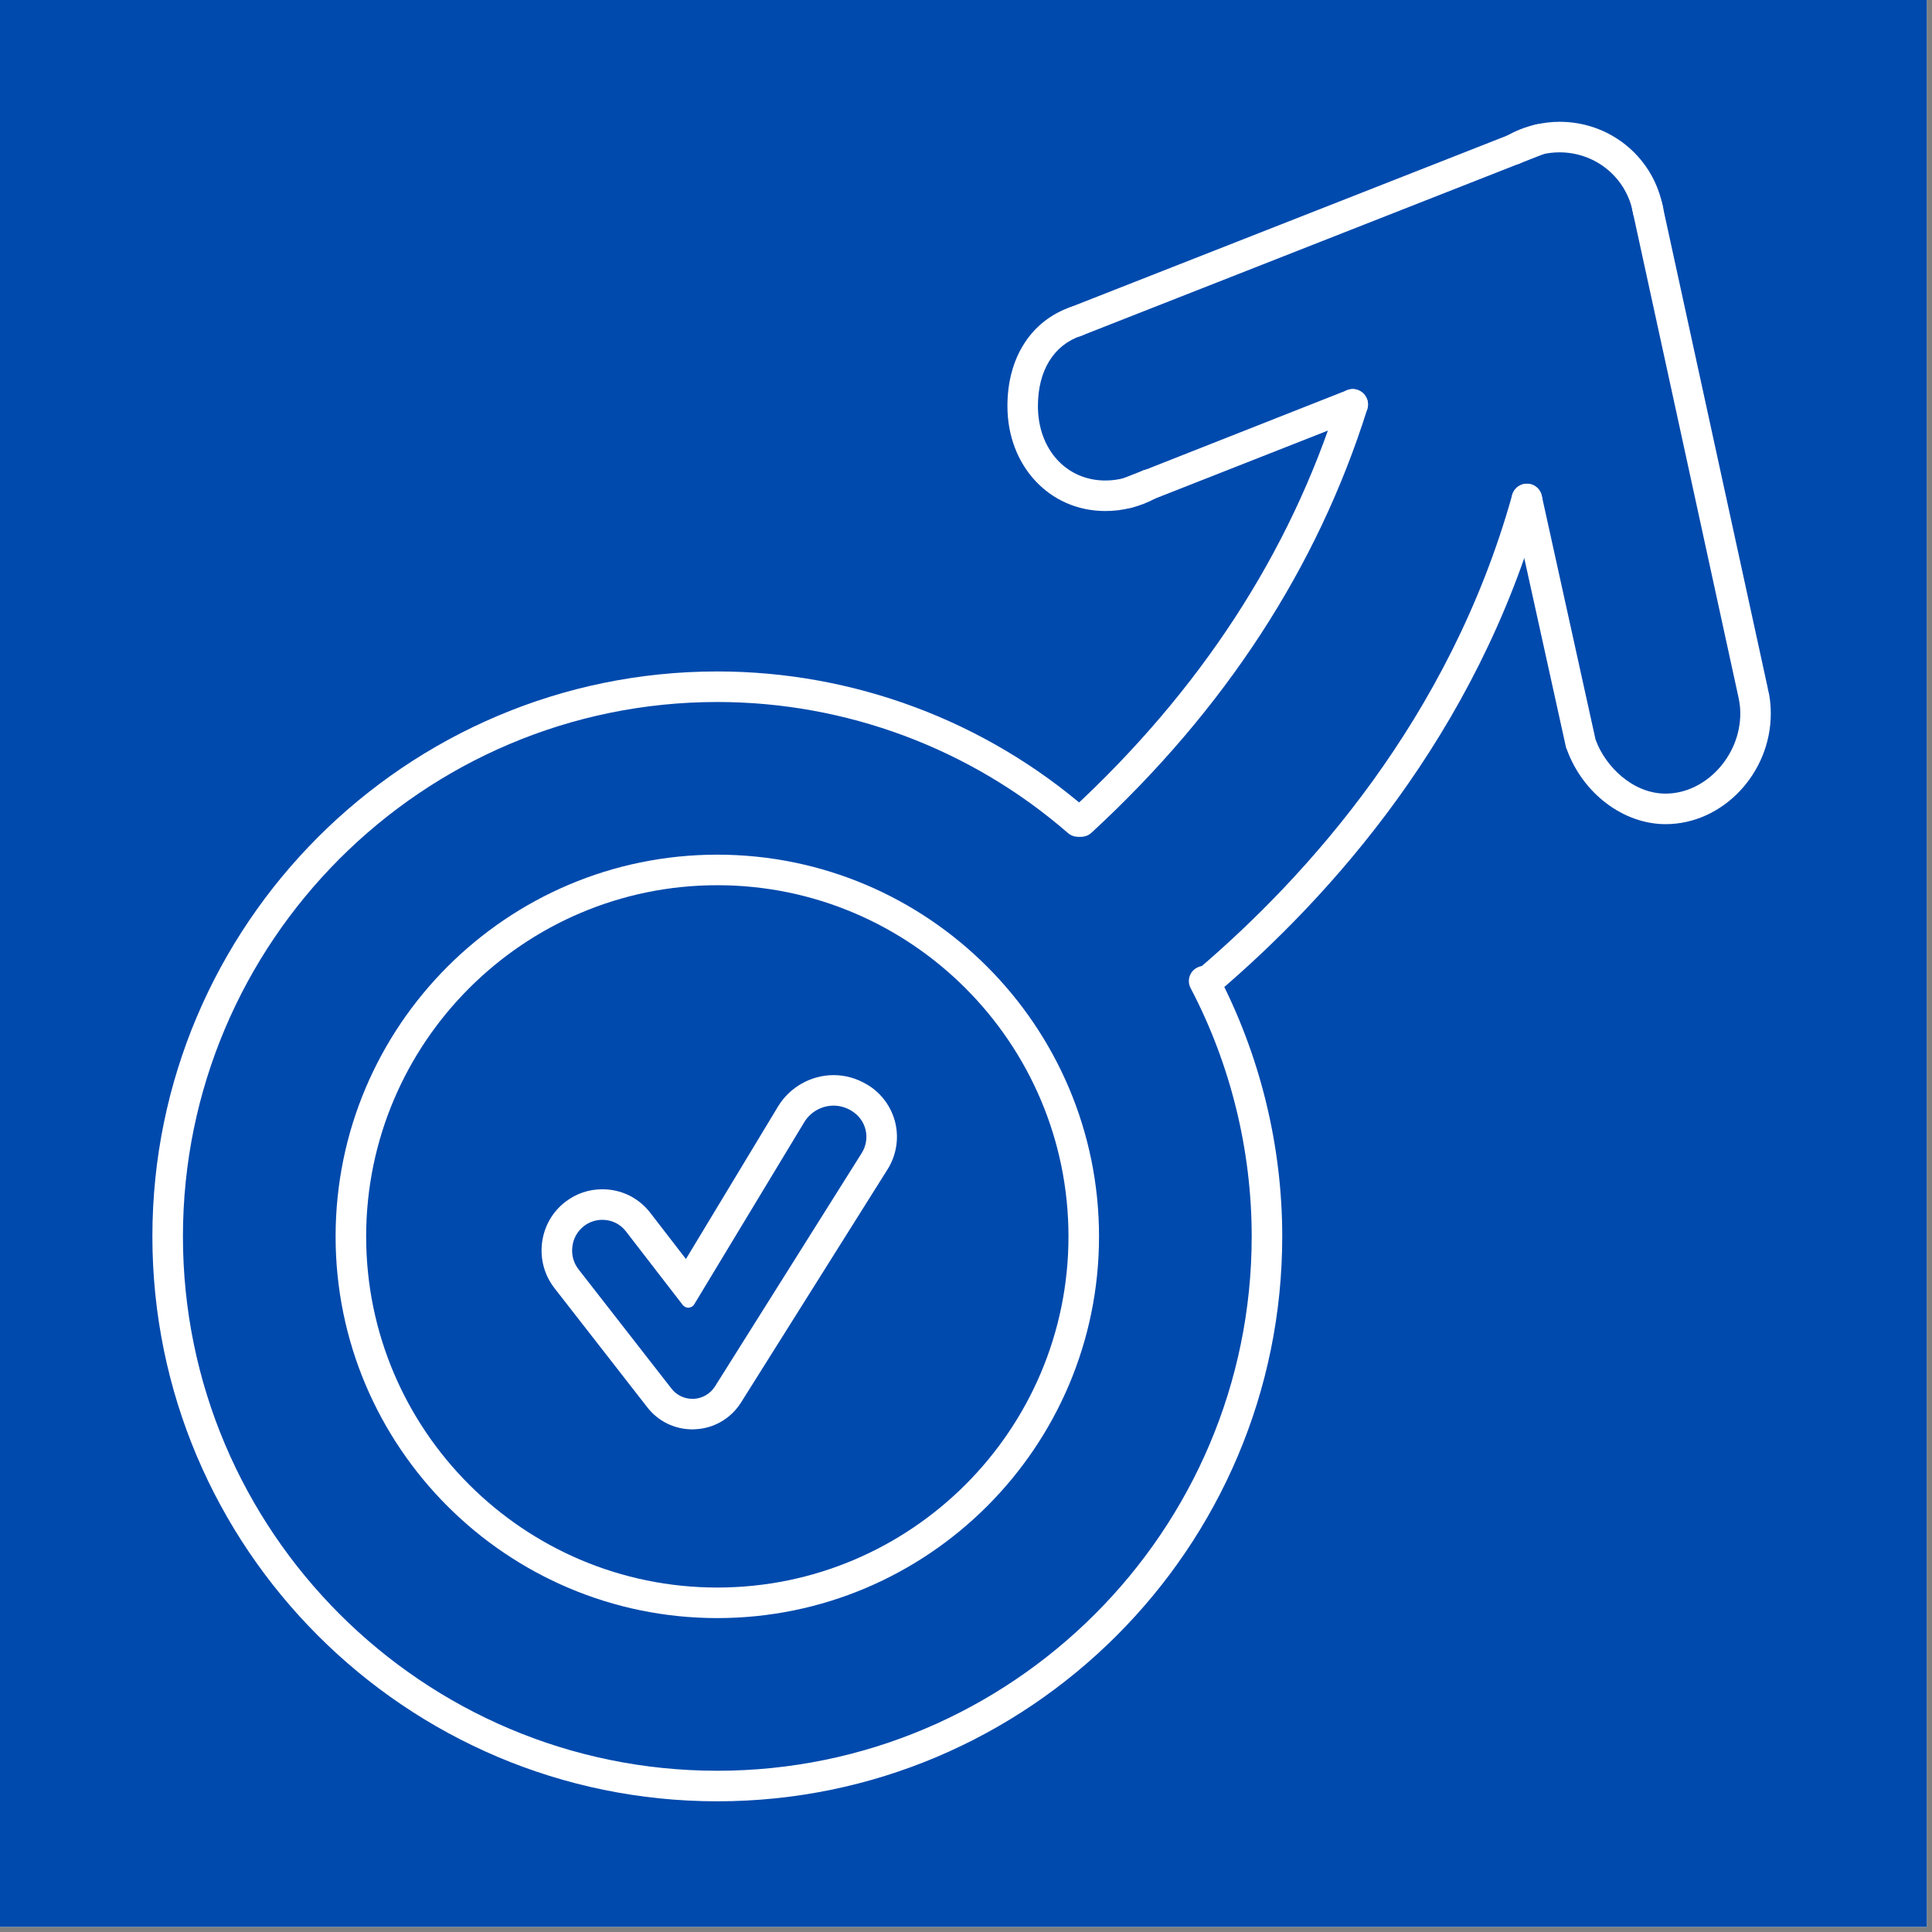
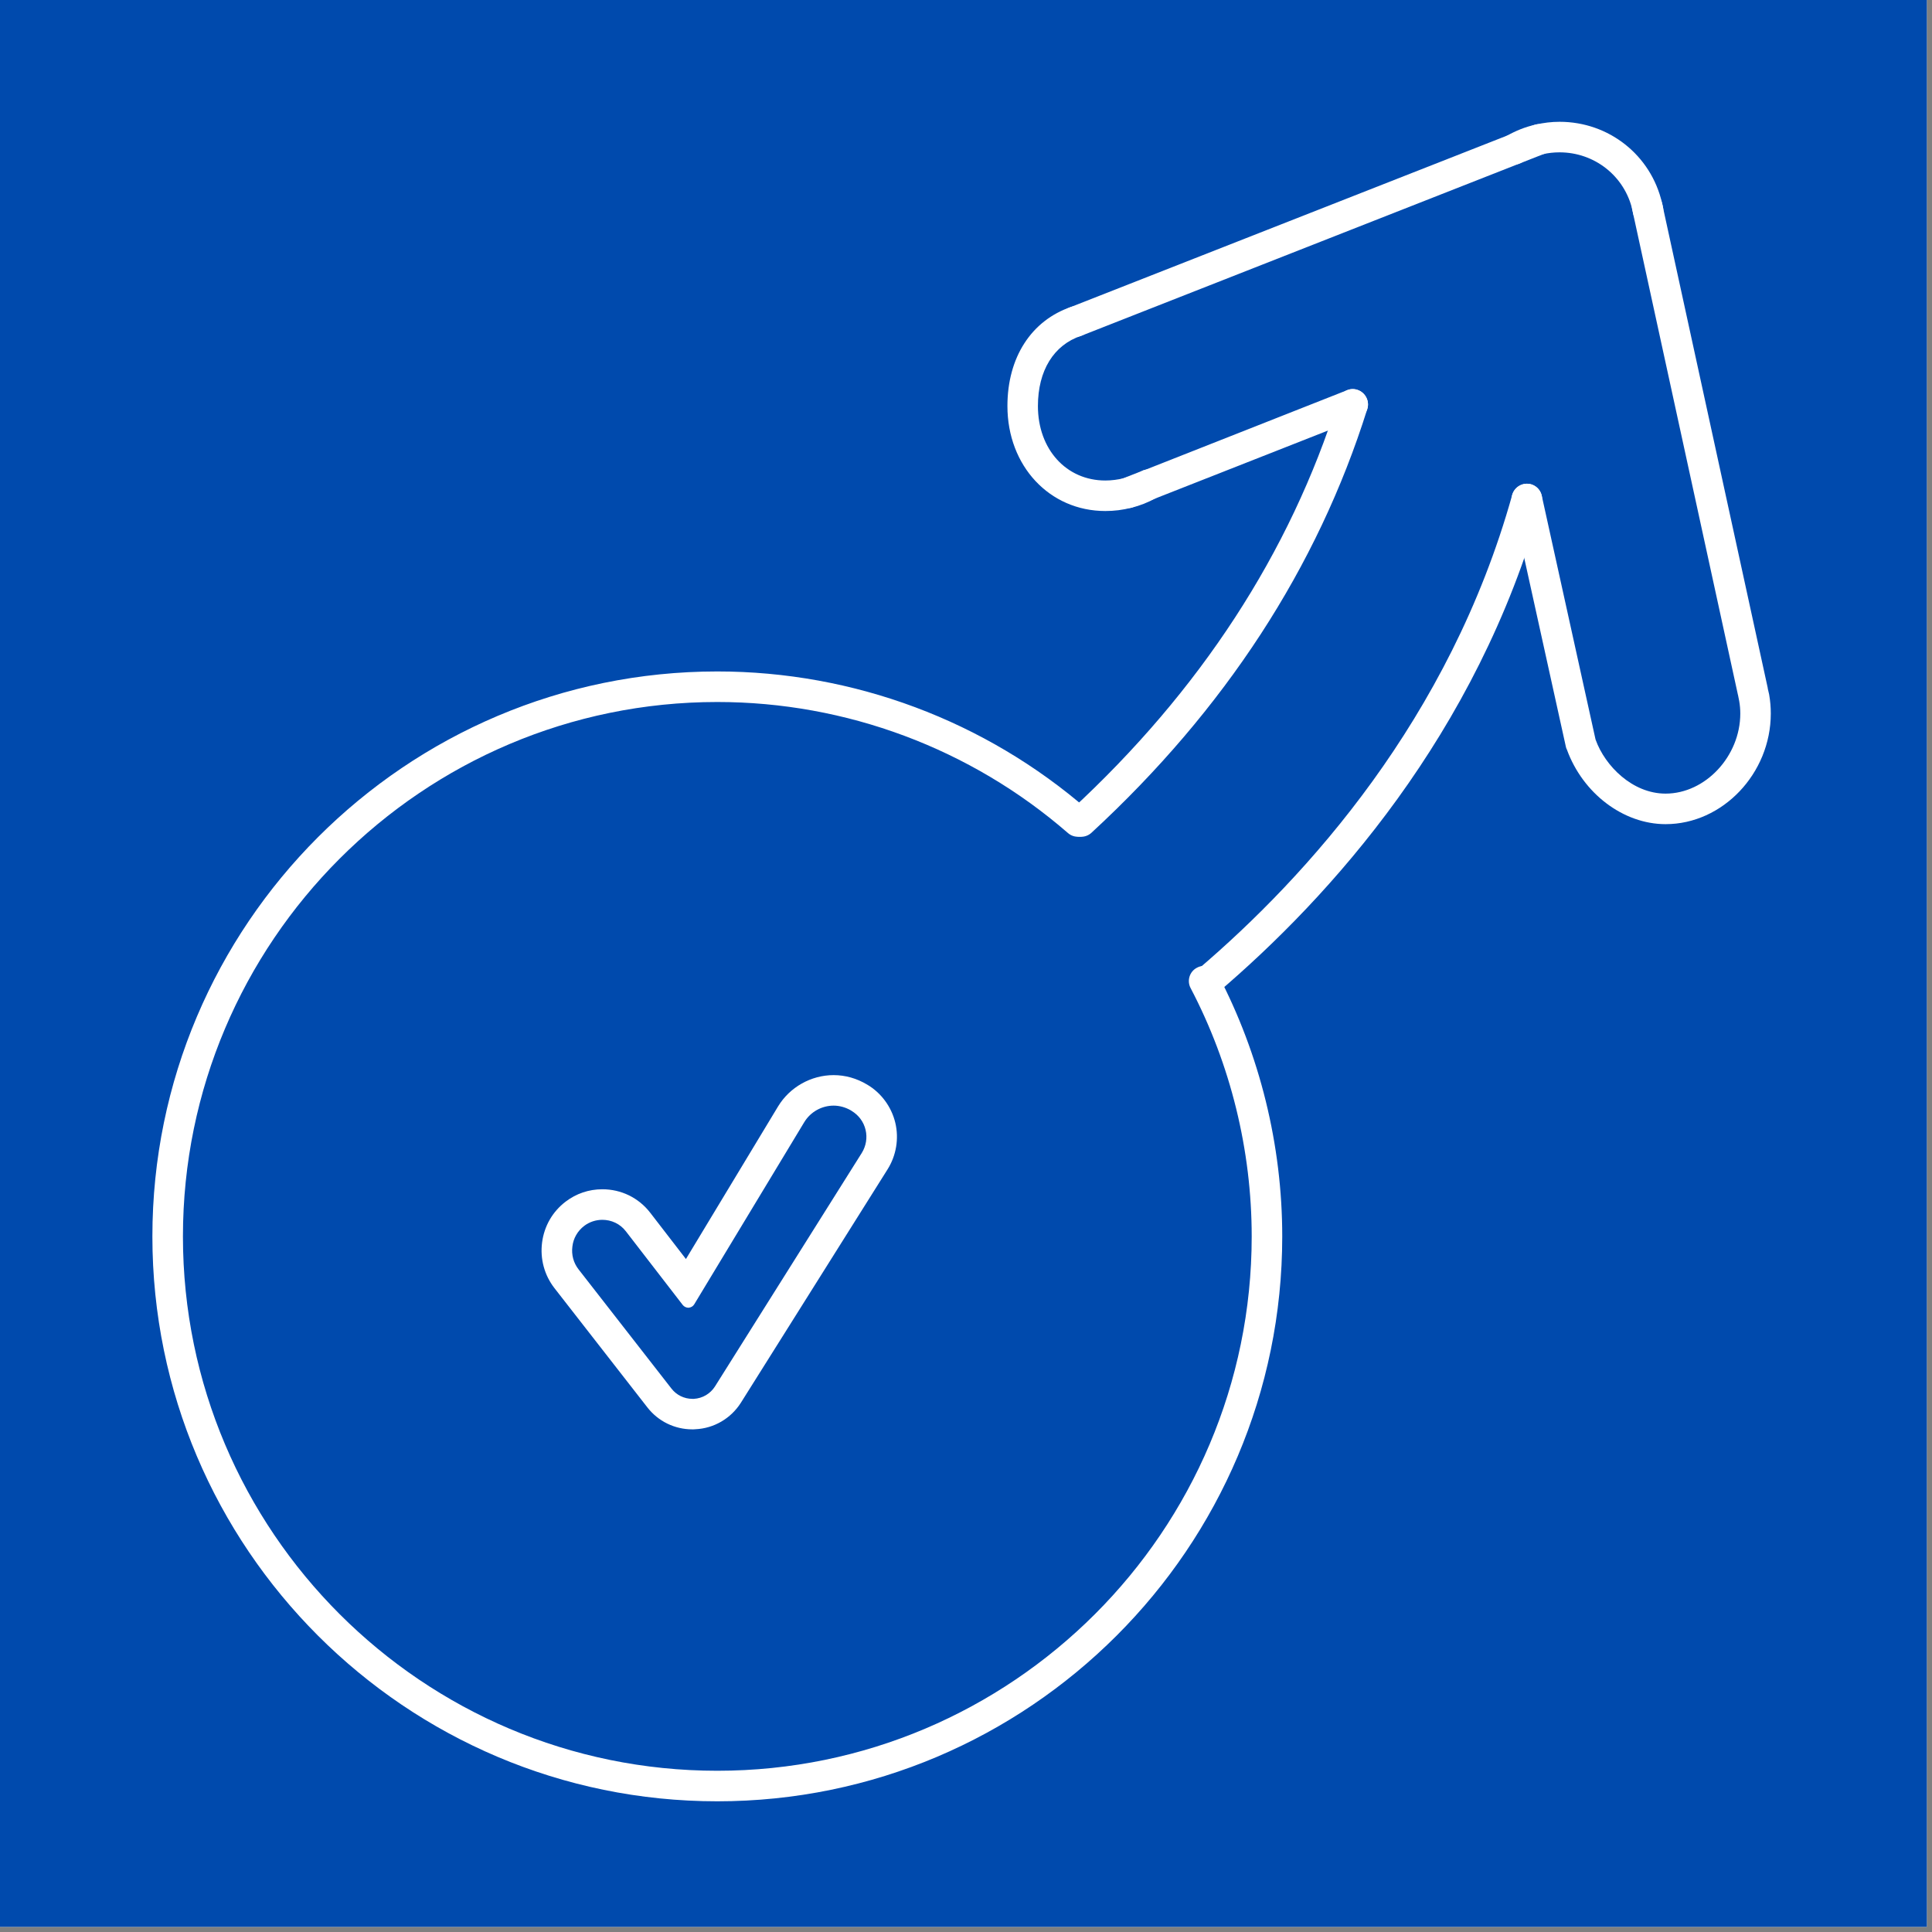
<svg xmlns="http://www.w3.org/2000/svg" width="250" zoomAndPan="magnify" viewBox="0 0 187.5 187.5" height="250" preserveAspectRatio="xMidYMid meet">
  <rect x="0" y="0" width="187.5" height="187.5" fill="#808080" stroke="none" />
  <defs>
    <clipPath id="2f08cd1630">
      <path d="M 14.781 65 L 125 65 L 125 174.887 L 14.781 174.887 Z M 14.781 65 " />
    </clipPath>
    <clipPath id="d4a28cd1f3">
      <path d="M 145 11.82 L 162 11.82 L 162 22 L 145 22 Z M 145 11.82 " />
    </clipPath>
    <clipPath id="ba48340da3">
      <path d="M 146 18 L 171.863 18 L 171.863 80 L 146 80 Z M 146 18 " />
    </clipPath>
  </defs>
  <g id="7a8dbe24a0">
    <path style=" stroke:none;fill-rule:nonzero;fill:#ffffff;fill-opacity:1;" d="M 0 0 L 187 0 L 187 187 L 0 187 Z M 0 0 " />
    <path style=" stroke:none;fill-rule:nonzero;fill:#004aad;fill-opacity:1;" d="M 0 0 L 187 0 L 187 187 L 0 187 Z M 0 0 " />
    <g clip-rule="nonzero" clip-path="url(#2f08cd1630)">
      <path style=" stroke:none;fill-rule:nonzero;fill:#ffffff;fill-opacity:1;" d="M 69.613 174.816 C 39.379 174.816 14.789 150.227 14.789 120 C 14.789 89.766 39.379 65.164 69.613 65.164 C 82.836 65.164 95.613 69.945 105.582 78.605 C 106.195 79.148 106.266 80.086 105.723 80.699 C 105.188 81.312 104.25 81.383 103.637 80.84 C 94.203 72.645 82.117 68.129 69.613 68.129 C 41.012 68.129 17.754 91.398 17.754 120 C 17.754 148.594 41.012 171.852 69.613 171.852 C 98.207 171.852 121.477 148.594 121.477 120 C 121.477 111.621 119.426 103.285 115.551 95.898 C 115.168 95.184 115.445 94.277 116.176 93.91 C 116.891 93.527 117.797 93.805 118.176 94.523 C 122.273 102.336 124.441 111.145 124.441 120 C 124.441 150.227 99.84 174.816 69.613 174.816 " />
    </g>
-     <path style=" stroke:none;fill-rule:nonzero;fill:#ffffff;fill-opacity:1;" d="M 69.613 85.91 C 50.828 85.91 35.535 101.203 35.535 120 C 35.535 138.789 50.828 154.07 69.613 154.07 C 88.402 154.07 103.695 138.789 103.695 120 C 103.695 101.203 88.402 85.91 69.613 85.91 Z M 69.613 157.035 C 49.184 157.035 32.57 140.422 32.57 120 C 32.57 99.57 49.184 82.945 69.613 82.945 C 90.047 82.945 106.66 99.57 106.66 120 C 106.66 140.422 90.047 157.035 69.613 157.035 " />
    <path style=" stroke:none;fill-rule:nonzero;fill:#ffffff;fill-opacity:1;" d="M 104.922 81.211 C 104.516 81.211 104.125 81.047 103.836 80.734 C 103.277 80.133 103.312 79.195 103.914 78.641 C 116.477 67.051 125.203 53.648 129.871 38.805 C 130.113 38.031 130.945 37.578 131.723 37.832 C 132.508 38.078 132.938 38.91 132.695 39.695 C 127.879 55.047 118.871 68.879 105.93 80.816 C 105.641 81.082 105.281 81.211 104.922 81.211 " />
    <path style=" stroke:none;fill-rule:nonzero;fill:#ffffff;fill-opacity:1;" d="M 117.215 96.699 C 116.801 96.699 116.383 96.523 116.082 96.176 C 115.562 95.551 115.629 94.613 116.254 94.082 C 126.824 85.074 140.691 69.762 146.758 48.031 C 146.98 47.246 147.789 46.781 148.59 47 C 149.363 47.223 149.828 48.043 149.605 48.832 C 143.344 71.289 129.059 87.066 118.176 96.34 C 117.898 96.582 117.551 96.699 117.215 96.699 " />
    <g clip-rule="nonzero" clip-path="url(#d4a28cd1f3)">
      <path style=" stroke:none;fill-rule:nonzero;fill:#ffffff;fill-opacity:1;" d="M 159.934 21.918 C 159.262 21.918 158.66 21.465 158.508 20.781 C 158.496 20.758 158.418 20.375 158.418 20.352 C 157.652 17.078 154.746 14.785 151.355 14.785 C 150.801 14.785 150.254 14.844 149.723 14.969 C 148.992 15.133 148.309 15.398 147.684 15.77 C 146.98 16.176 146.074 15.941 145.66 15.238 C 145.254 14.52 145.484 13.617 146.191 13.211 C 147.082 12.691 148.043 12.309 149.062 12.086 C 149.805 11.914 150.578 11.82 151.355 11.82 C 156.137 11.82 160.223 15.051 161.297 19.684 C 161.332 19.785 161.367 19.973 161.402 20.145 C 161.543 20.945 161.031 21.719 160.246 21.883 C 160.141 21.906 160.035 21.918 159.934 21.918 " />
    </g>
    <path style=" stroke:none;fill-rule:nonzero;fill:#ffffff;fill-opacity:1;" d="M 107.273 49.594 C 101.855 49.594 97.77 45.219 97.77 39.406 C 97.77 34.695 100.082 31.098 103.973 29.777 C 104.75 29.523 105.594 29.926 105.848 30.703 C 106.113 31.477 105.699 32.324 104.922 32.59 C 102.262 33.48 100.73 35.969 100.73 39.406 C 100.73 43.598 103.477 46.633 107.273 46.633 C 107.875 46.633 108.488 46.551 109.066 46.41 C 109.645 46.262 110.18 46.051 110.676 45.785 C 110.828 45.695 111 45.625 111.16 45.59 C 111.949 45.426 112.746 45.949 112.91 46.746 C 113.051 47.395 112.734 48.031 112.18 48.332 C 112.168 48.344 112.156 48.355 112.145 48.355 C 111.418 48.762 110.629 49.074 109.82 49.27 C 108.973 49.492 108.129 49.594 107.273 49.594 " />
    <path style=" stroke:none;fill-rule:nonzero;fill:#ffffff;fill-opacity:1;" d="M 104.332 32.707 C 103.742 32.707 103.188 32.348 102.953 31.766 C 102.652 31.004 103.035 30.148 103.789 29.848 L 148.844 12.145 C 149.605 11.844 150.465 12.227 150.777 12.992 C 151.066 13.742 150.695 14.613 149.93 14.902 L 104.875 32.613 C 104.703 32.672 104.516 32.707 104.332 32.707 " />
    <path style=" stroke:none;fill-rule:nonzero;fill:#ffffff;fill-opacity:1;" d="M 109.449 49.316 C 108.859 49.316 108.301 48.969 108.07 48.402 C 107.77 47.648 108.105 46.805 108.848 46.48 L 110.805 45.715 C 110.918 45.66 111.035 45.613 111.16 45.59 L 130.738 37.867 C 131.5 37.555 132.359 37.949 132.66 38.715 C 132.961 39.465 132.59 40.32 131.824 40.625 L 112.09 48.391 C 112.055 48.402 112.008 48.426 111.973 48.438 L 109.992 49.211 C 109.82 49.281 109.633 49.316 109.449 49.316 " />
    <path style=" stroke:none;fill-rule:nonzero;fill:#ffffff;fill-opacity:1;" d="M 80.902 104.34 C 78.715 104.34 76.641 105.508 75.508 107.383 L 66.57 122.188 L 63.098 117.688 C 61.973 116.238 60.285 115.418 58.457 115.418 C 57.148 115.418 55.922 115.836 54.891 116.621 C 53.617 117.594 52.816 118.996 52.609 120.582 C 52.402 122.188 52.84 123.766 53.812 125.016 L 62.82 136.578 C 63.871 137.934 65.469 138.719 67.195 138.719 C 67.254 138.719 67.438 138.719 67.484 138.707 C 69.277 138.629 70.934 137.668 71.906 136.129 L 86.145 113.473 C 86.98 112.141 87.258 110.496 86.887 108.957 C 86.516 107.418 85.52 106.062 84.168 105.266 C 83.148 104.652 82.035 104.34 80.902 104.34 Z M 80.902 107.301 C 81.48 107.301 82.07 107.465 82.602 107.777 L 82.648 107.812 C 83.332 108.219 83.82 108.875 84.004 109.652 C 84.188 110.418 84.051 111.227 83.633 111.898 L 69.395 134.543 C 68.945 135.258 68.18 135.711 67.336 135.758 C 67.289 135.758 67.242 135.758 67.195 135.758 C 66.398 135.758 65.645 135.387 65.156 134.75 L 56.152 123.195 C 55.652 122.559 55.445 121.762 55.551 120.973 C 55.641 120.176 56.059 119.457 56.695 118.973 C 57.215 118.578 57.84 118.383 58.457 118.383 C 59.324 118.383 60.18 118.762 60.746 119.504 L 66.258 126.645 C 66.387 126.809 66.594 126.914 66.801 126.914 C 66.812 126.914 66.824 126.914 66.836 126.914 C 67.066 126.891 67.266 126.773 67.379 126.578 L 78.043 108.922 C 78.668 107.883 79.777 107.301 80.902 107.301 " />
    <g clip-rule="nonzero" clip-path="url(#ba48340da3)">
      <path style=" stroke:none;fill-rule:nonzero;fill:#ffffff;fill-opacity:1;" d="M 161.645 79.984 C 157.547 79.984 153.613 77.008 152.062 72.734 C 152.016 72.668 151.992 72.574 151.969 72.48 L 146.734 48.75 C 146.562 47.949 147.07 47.164 147.871 46.98 C 148.668 46.805 149.457 47.312 149.629 48.113 L 154.84 71.738 C 154.852 71.762 154.863 71.785 154.863 71.809 C 155.766 74.32 158.418 77.02 161.645 77.02 C 165.512 77.02 168.895 73.383 168.895 69.25 C 168.895 68.836 168.859 68.43 168.789 68.035 C 168.742 67.781 168.707 67.609 168.672 67.445 C 168.66 67.41 168.648 67.387 168.648 67.352 L 158.406 20.332 C 158.23 19.531 158.742 18.742 159.539 18.57 C 160.328 18.398 161.125 18.895 161.297 19.695 L 171.555 66.75 C 171.555 66.773 171.566 66.809 171.566 66.844 C 171.625 67.074 171.66 67.238 171.695 67.398 C 171.809 68.059 171.855 68.648 171.855 69.25 C 171.855 75.062 167.18 79.984 161.645 79.984 " />
    </g>
  </g>
</svg>